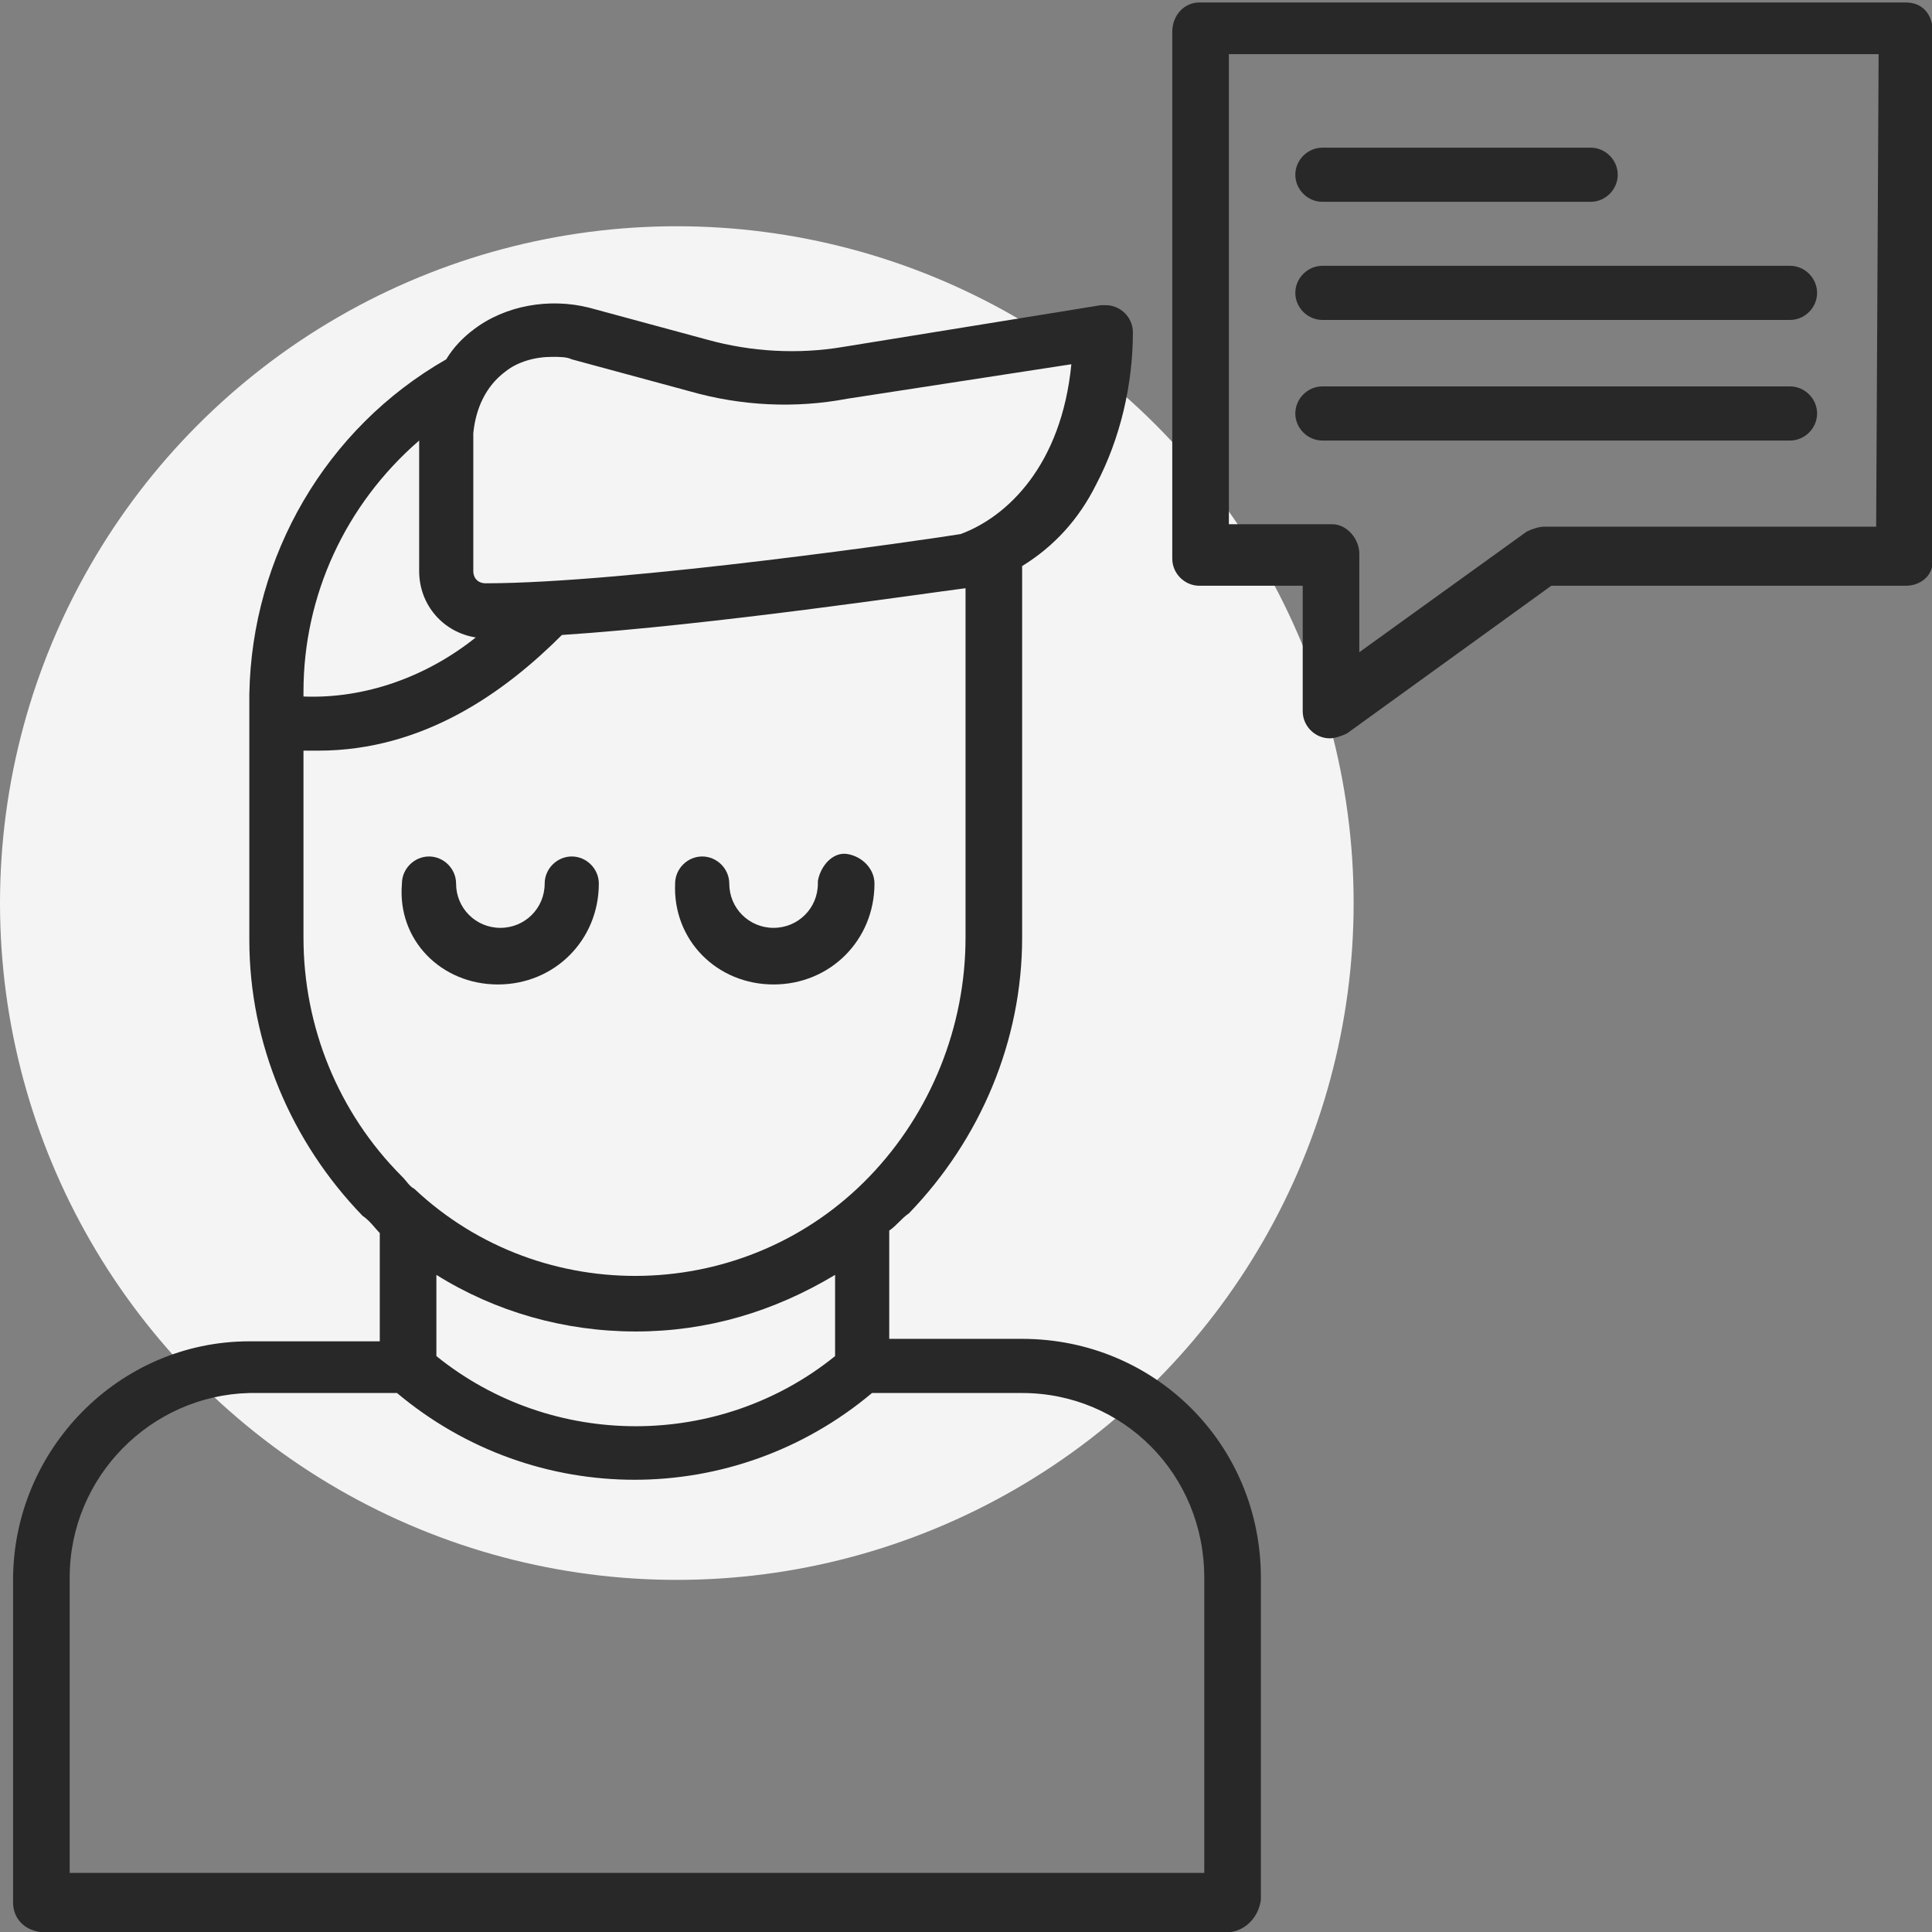
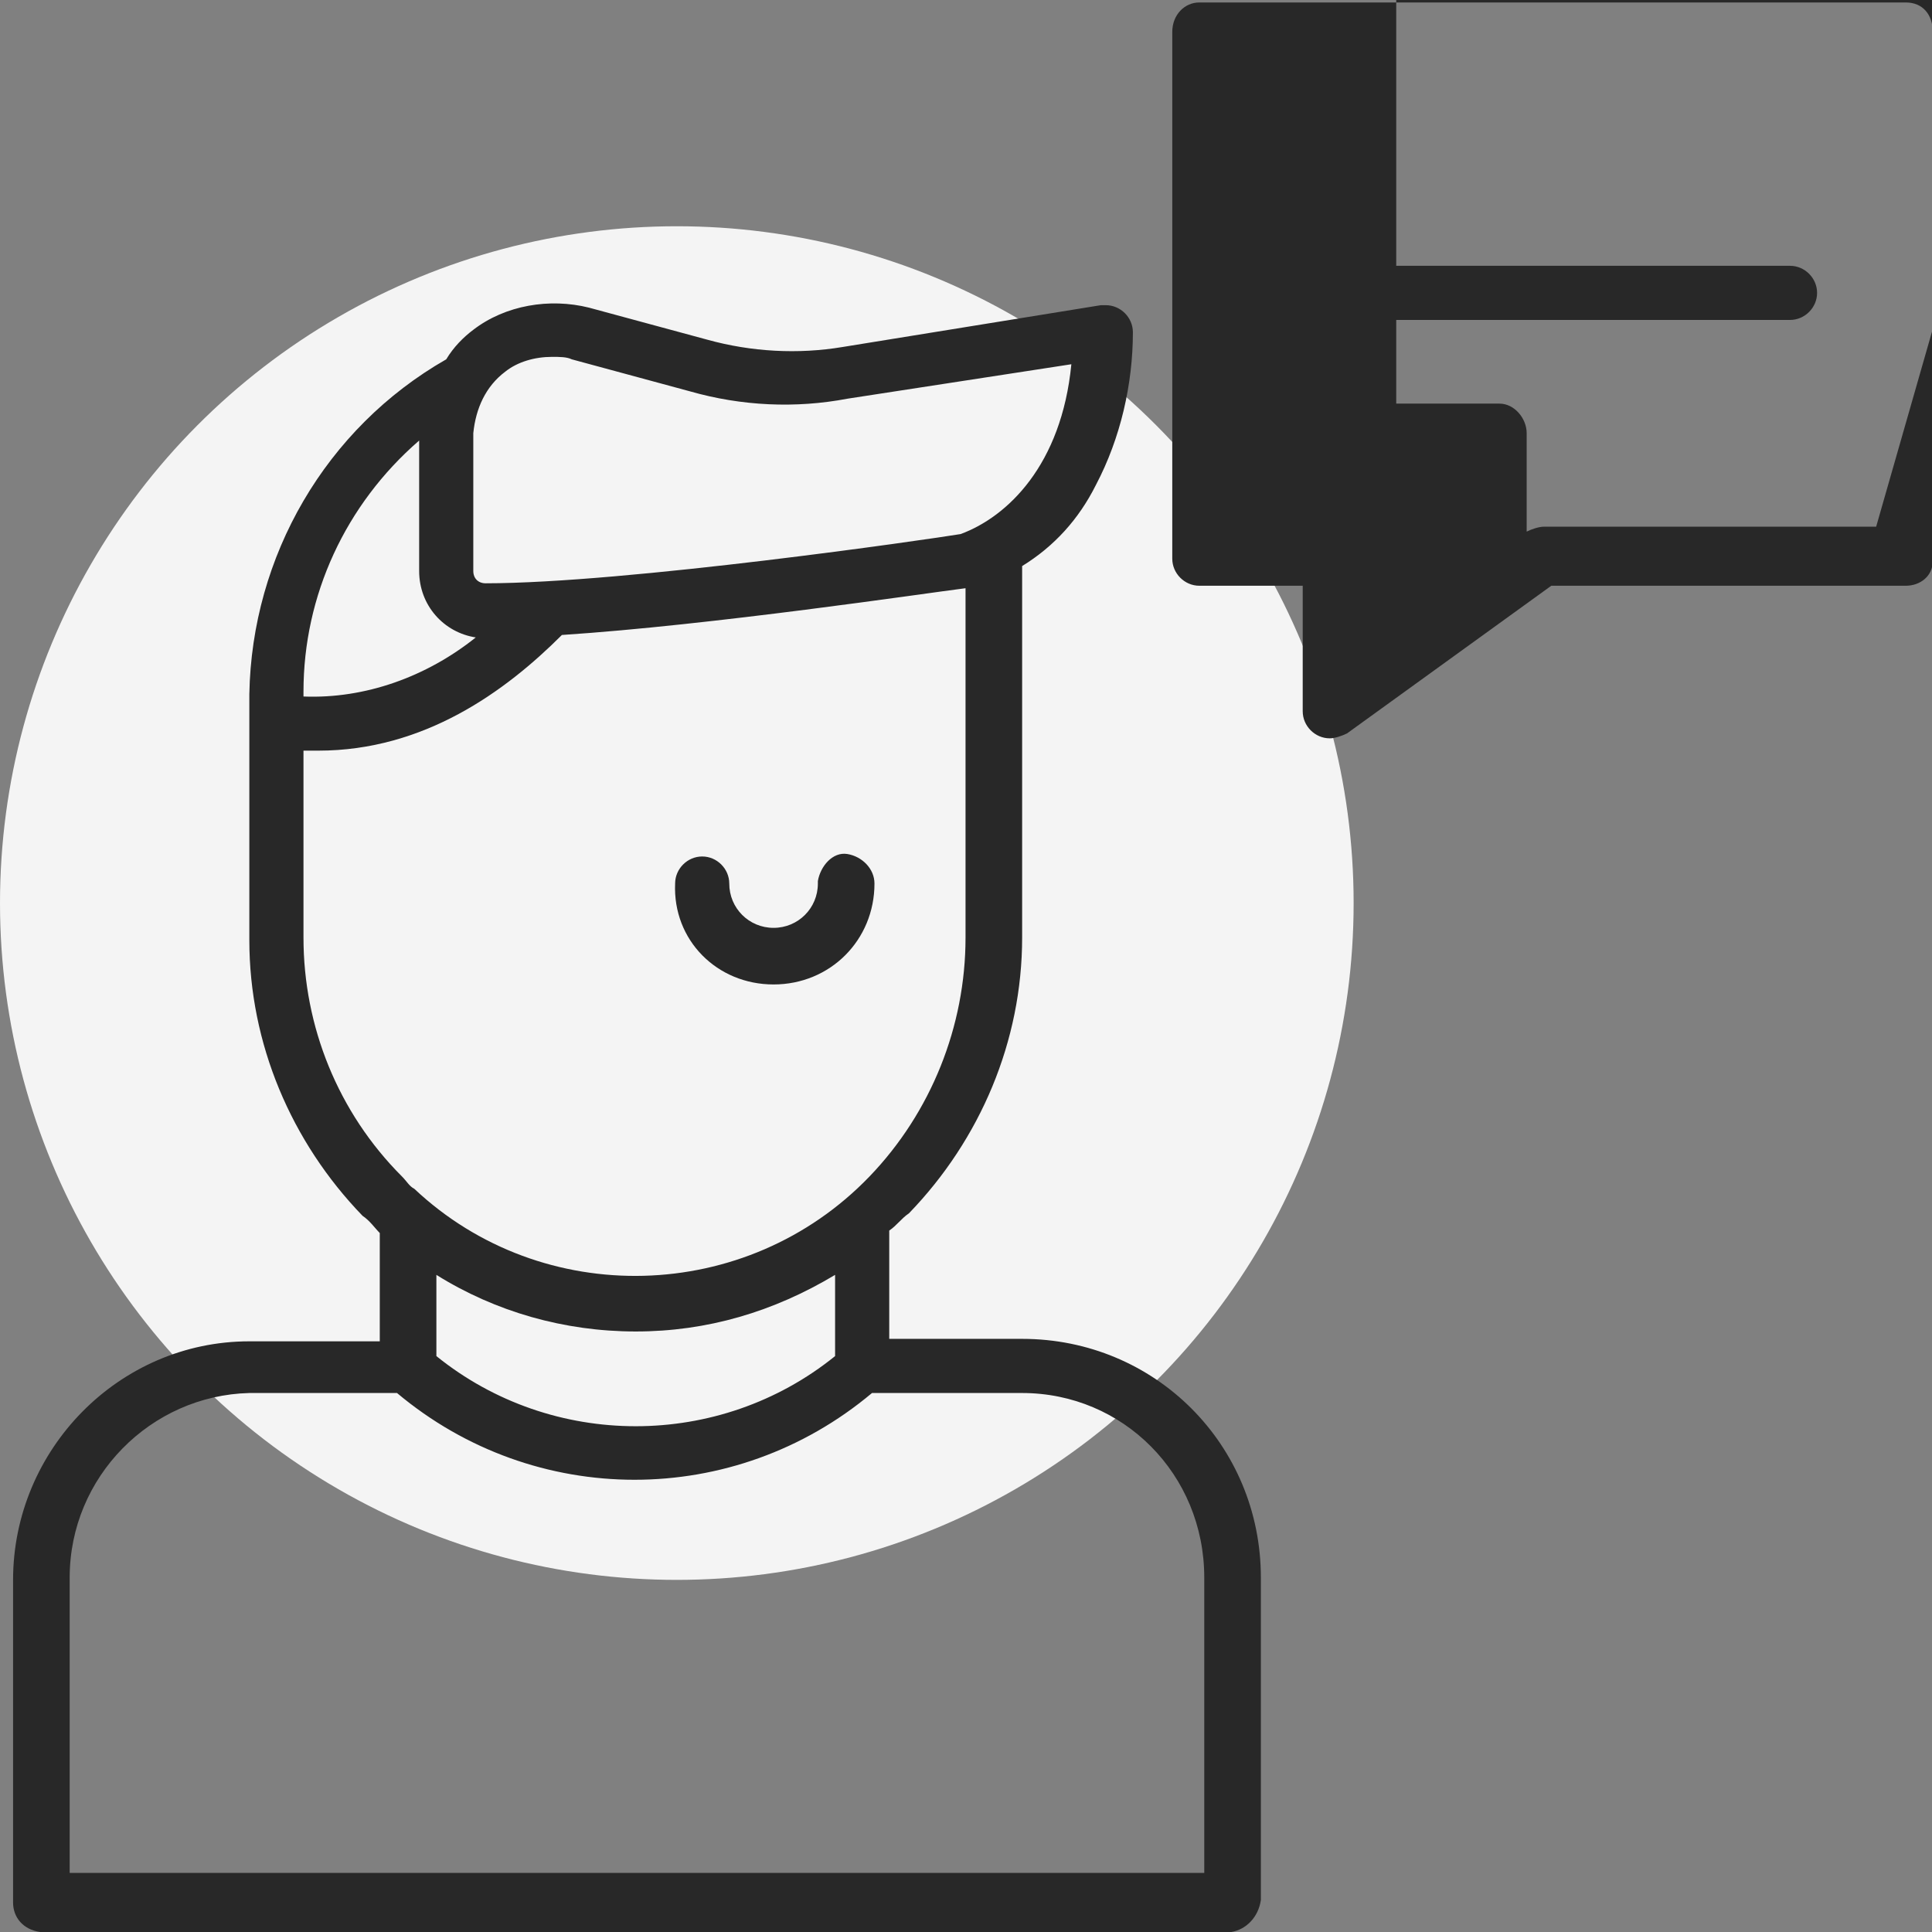
<svg xmlns="http://www.w3.org/2000/svg" version="1.1" id="Livello_1" x="0px" y="0px" viewBox="-258 381.5 78.5 78.5" style="enable-background:new -258 381.5 78.5 78.5;" xml:space="preserve">
  <rect x="-258" y="381.5" width="78.5" height="78.5" fill="#808080" stroke="none" />
  <style type="text/css">
	.st0{fill:#F4F4F4;}
	.st1{fill:#282828;}
</style>
  <g transform="translate(-405 -15.907)">
    <g transform="translate(-1964 2562)">
      <circle class="st0" cx="2138.5" cy="-2127.9" r="27.5" />
      <g transform="translate(2369.531 -2546.093)">
        <path class="st1" d="M-207.3,458.7v-13.1c0-5.4-4.3-9.7-9.7-9.7h-5.4v-4.4c0.3-0.2,0.5-0.5,0.8-0.7c2.9-3,4.6-7,4.6-11.2v-15.1     c1.3-0.8,2.3-1.9,3-3.3c1-1.9,1.5-4.1,1.5-6.2c0-0.6-0.5-1.1-1.1-1.1c-0.1,0-0.1,0-0.2,0l-10.5,1.7c-1.8,0.3-3.7,0.2-5.5-0.3     l-4.8-1.3c-1.6-0.4-3.4-0.1-4.7,0.9c-0.4,0.3-0.8,0.7-1.1,1.2c-4.9,2.8-7.9,8-8,13.6v10c0,4.2,1.7,8.2,4.6,11.2     c0.3,0.2,0.5,0.5,0.7,0.7v4.4h-5.3c-5.3,0-9.6,4.4-9.6,9.7v13.1c0,0.6,0.4,1.1,1.1,1.2c0,0,0,0,0,0h48.4     C-207.9,459.9-207.4,459.4-207.3,458.7z M-238,396.6c0.5-0.4,1.2-0.6,1.9-0.6c0.3,0,0.6,0,0.8,0.1l4.8,1.3     c2.1,0.6,4.3,0.7,6.4,0.3l9.1-1.4c-0.4,4.1-2.6,6.2-4.5,6.9c-1.2,0.2-13.6,2-19.3,2c-0.3,0-0.5-0.2-0.5-0.5v-5.6     C-239.2,398.1-238.8,397.2-238,396.6L-238,396.6z M-241.5,399.4v5.3c0,1.4,1,2.5,2.3,2.7c-2,1.6-4.5,2.5-7,2.4v-0.2     C-246.2,405.7-244.5,402-241.5,399.4z M-246.2,419.6V412c0.2,0,0.4,0,0.6,0c4.3,0,7.6-2.4,9.9-4.7c6.1-0.4,14.8-1.7,16.4-1.9     v14.2c0,3.6-1.4,7.1-3.9,9.7c-5,5.2-13.3,5.4-18.5,0.5c-0.2-0.1-0.3-0.3-0.5-0.5C-244.8,426.7-246.2,423.2-246.2,419.6     L-246.2,419.6z M-232.7,435.6c2.9,0,5.6-0.8,8.1-2.3v3.3c-4.7,3.8-11.5,3.8-16.2,0v-3.3C-238.4,434.8-235.6,435.6-232.7,435.6     L-232.7,435.6z M-209.6,457.6h-46.1v-12c0-4.1,3.3-7.4,7.3-7.5c0,0,0,0,0,0h6c5.6,4.7,13.7,4.7,19.3,0h6.1c4.1,0,7.4,3.3,7.4,7.5     L-209.6,457.6z" />
-         <path class="st1" d="M-238.3,421.5c2.3,0,4.1-1.8,4.1-4.1c0-0.6-0.5-1.1-1.1-1.1c-0.6,0-1.1,0.5-1.1,1.1c0,1-0.8,1.8-1.8,1.8     c-1,0-1.8-0.8-1.8-1.8c0-0.6-0.5-1.1-1.1-1.1c-0.6,0-1.1,0.5-1.1,1.1C-242.4,419.7-240.6,421.5-238.3,421.5z" />
        <path class="st1" d="M-227.1,421.5c2.3,0,4.1-1.8,4.1-4.1c0-0.6-0.5-1.1-1.1-1.2s-1.1,0.5-1.2,1.1c0,0,0,0,0,0.1     c0,1-0.8,1.8-1.8,1.8c-1,0-1.8-0.8-1.8-1.8c0-0.6-0.5-1.1-1.1-1.1c-0.6,0-1.1,0.5-1.1,1.1l0,0     C-231.2,419.7-229.4,421.5-227.1,421.5z" />
-         <path class="st1" d="M-181.1,381.6h-28.7c-0.6,0-1.1,0.5-1.1,1.2v21.4c0,0.6,0.5,1.1,1.1,1.1c0,0,0,0,0,0h4.2v5.1     c0,0.6,0.5,1.1,1.1,1.1c0.2,0,0.5-0.1,0.7-0.2l8.3-6h14.4c0.6,0,1.1-0.4,1.1-1c0,0,0,0,0-0.1v-21.4     C-180,382.1-180.4,381.6-181.1,381.6C-181.1,381.6-181.1,381.6-181.1,381.6z M-182.3,402.9h-13.5c-0.2,0-0.5,0.1-0.7,0.2     l-6.8,4.9v-4c0-0.6-0.5-1.2-1.1-1.2h-4.2v-19.1h26.4L-182.3,402.9z" />
-         <path class="st1" d="M-204.8,389.7h10.9c0.6,0,1.1-0.5,1.1-1.1s-0.5-1.1-1.1-1.1c0,0,0,0,0,0h-10.9c-0.6,0-1.1,0.5-1.1,1.1     C-205.9,389.2-205.4,389.7-204.8,389.7z" />
+         <path class="st1" d="M-181.1,381.6h-28.7c-0.6,0-1.1,0.5-1.1,1.2v21.4c0,0.6,0.5,1.1,1.1,1.1c0,0,0,0,0,0h4.2v5.1     c0,0.6,0.5,1.1,1.1,1.1c0.2,0,0.5-0.1,0.7-0.2l8.3-6h14.4c0.6,0,1.1-0.4,1.1-1c0,0,0,0,0-0.1v-21.4     C-180,382.1-180.4,381.6-181.1,381.6C-181.1,381.6-181.1,381.6-181.1,381.6z M-182.3,402.9h-13.5c-0.2,0-0.5,0.1-0.7,0.2     v-4c0-0.6-0.5-1.2-1.1-1.2h-4.2v-19.1h26.4L-182.3,402.9z" />
        <path class="st1" d="M-204.8,394.5h19c0.6,0,1.1-0.5,1.1-1.1c0-0.6-0.5-1.1-1.1-1.1h-19c-0.6,0-1.1,0.5-1.1,1.1     C-205.9,394-205.4,394.5-204.8,394.5z" />
-         <path class="st1" d="M-204.8,399.4h19c0.6,0,1.1-0.5,1.1-1.1c0-0.6-0.5-1.1-1.1-1.1h-19c-0.6,0-1.1,0.5-1.1,1.1     C-205.9,398.9-205.4,399.4-204.8,399.4z" />
      </g>
    </g>
  </g>
</svg>